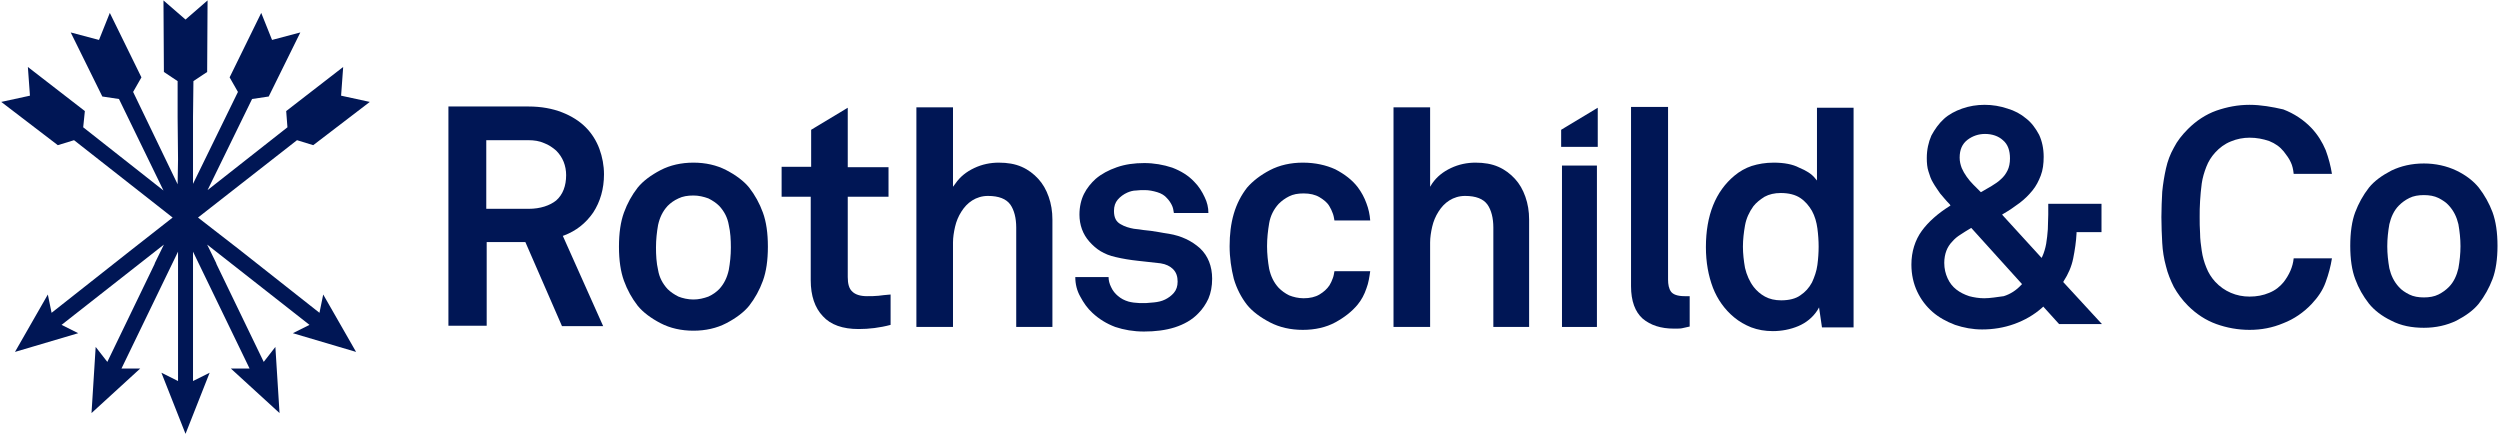
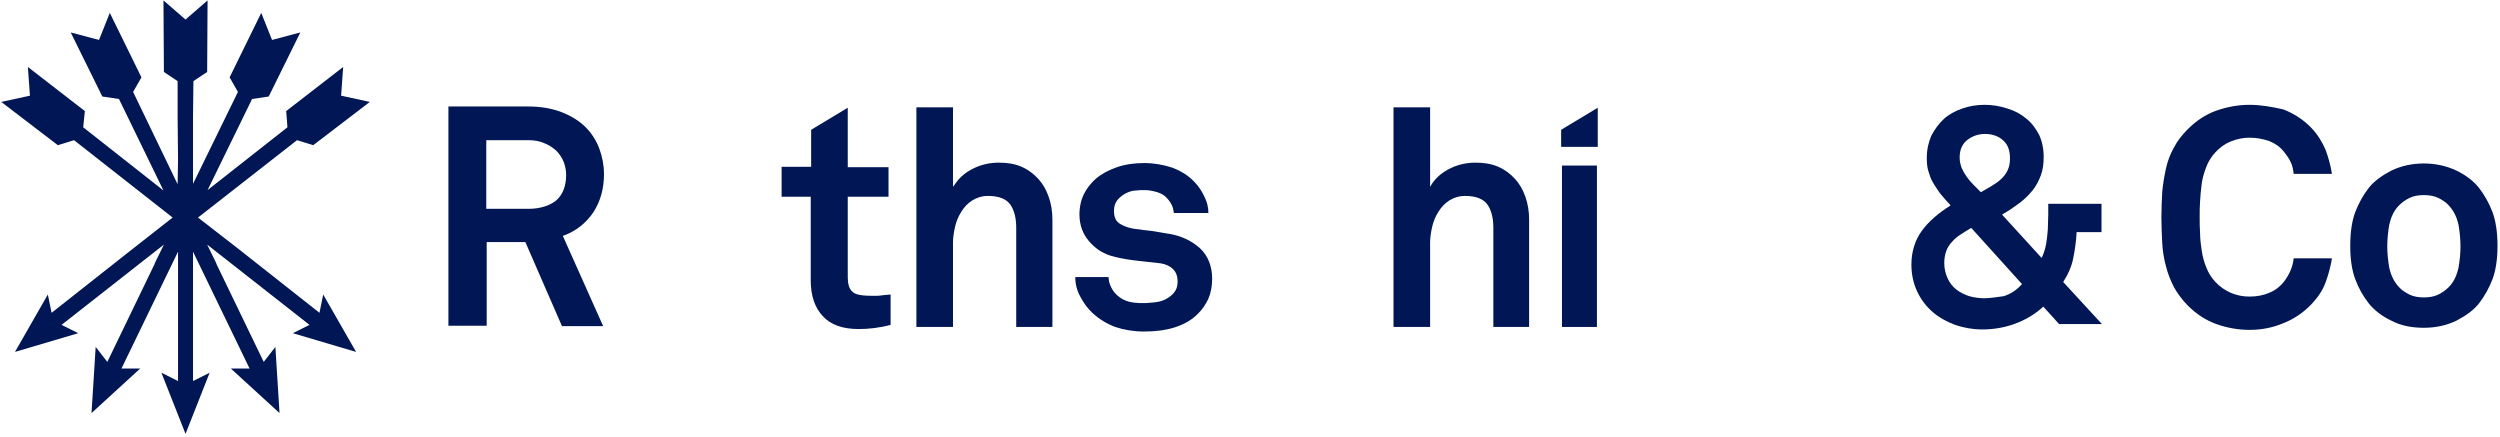
<svg xmlns="http://www.w3.org/2000/svg" width="601" height="105" viewBox="0 0 601 105" fill="none">
  <path d="M49.9 45.7L69.1 30.6L68.8 26.7L82.5 16.1L82 23L88.9 24.5L75.3 34.9L71.4 33.7L47.6 52.3L57.4 59.9L76.8 75.2L77.7 70.8L85.6 84.6L70.4 80.1L74.4 78.1L49.8 58.8L52 63.3V63.4L63.4 87L66.2 83.4L67.2 99.3L55.5 88.6H60L46.4 60.5V91.6L50.4 89.6L44.6 104.3L38.8 89.6L42.8 91.6V60.5L29.2 88.6H33.7L22 99.3L23 83.4L25.8 87L37.2 63.4V63.3L39.4 58.8L14.8 78.1L18.8 80.1L3.6 84.6L11.5 70.8L12.4 75.2L31.8 59.9L41.5 52.3L17.8 33.7L13.9 34.9L0.3 24.5L7.2 23L6.7 16.1L20.4 26.7L20 30.6L39.3 45.8L28.6 23.8L24.6 23.2L17 7.8L23.8 9.6L26.4 3.1L34 18.6L32 22.1L42.7 44.3L42.8 38.3L42.7 28.2V19.5L39.4 17.3L39.3 0.1L44.6 4.7L49.9 0.1L49.8 17.3L46.5 19.5L46.4 28.2V38.3V44.2L57.2 22.1L55.2 18.6L62.8 3.1L65.4 9.6L72.2 7.8L64.6 23.2L60.6 23.8L49.9 45.7Z" fill="#001655" />
  <path d="M477.1 25.2C475.2 25.2 473.4 25.5 471.7 26.1C470 26.7 468.5 27.5 467.3 28.6C466.1 29.7 465.1 31.1 464.3 32.6C463.6 34.2 463.2 36 463.2 38C463.2 39.2 463.3 40.3 463.6 41.2C463.9 42.2 464.2 43.1 464.7 43.9C465.2 44.8 465.8 45.6 466.4 46.5C467.1 47.3 467.8 48.2 468.7 49.1L468.9 49.4L468.6 49.6C465.9 51.3 463.6 53.3 462 55.5C460.4 57.7 459.5 60.5 459.5 63.6C459.5 66 460 68.2 460.9 70.1C461.8 72 463 73.6 464.6 75C466.1 76.3 467.9 77.3 470 78.1C472.1 78.8 474.2 79.2 476.5 79.2C479.1 79.2 481.7 78.8 484.2 77.9C486.7 77 489 75.7 491 73.9L491.2 73.7L495 77.9H505.3L496 67.8L496.1 67.6C497.2 65.9 498 64.1 498.4 62.1C498.8 60.1 499.1 58.1 499.2 56.1V55.8H505.2V49H492.4V51.6C492.4 52.7 492.3 53.9 492.3 55.1C492.2 56.3 492.1 57.5 491.9 58.6C491.7 59.7 491.4 60.7 491 61.6L490.8 62L481.3 51.6L481.6 51.4C483 50.6 484.3 49.7 485.5 48.8C486.7 47.9 487.7 46.9 488.6 45.8C489.5 44.7 490.1 43.5 490.6 42.2C491.1 40.9 491.3 39.4 491.3 37.7C491.3 35.7 490.9 33.9 490.2 32.4C489.4 30.9 488.4 29.5 487.1 28.5C485.8 27.4 484.3 26.6 482.6 26.1C480.8 25.5 479 25.2 477.1 25.2ZM477 71.7C475.8 71.7 474.5 71.5 473.4 71.2C472.2 70.8 471.2 70.3 470.3 69.6C469.4 68.9 468.7 68 468.2 66.9C467.7 65.8 467.4 64.6 467.4 63.2C467.4 62.1 467.6 61.1 467.9 60.3C468.2 59.5 468.7 58.7 469.3 58.1C469.9 57.4 470.5 56.9 471.3 56.4C472 55.9 472.9 55.4 473.7 54.9L473.9 54.8L486.1 68.3L485.9 68.5C484.7 69.8 483.3 70.7 481.7 71.2C480.1 71.4 478.5 71.7 477 71.7ZM476.2 46.2L474.4 44.4C473.8 43.8 473.3 43.2 472.8 42.5C472.3 41.8 471.9 41.1 471.6 40.4C471.3 39.6 471.1 38.8 471.1 37.9C471.1 36 471.7 34.6 473 33.6C474.2 32.7 475.6 32.2 477.2 32.2C478.9 32.2 480.4 32.7 481.5 33.7C482.7 34.7 483.2 36.2 483.2 38.1C483.2 39.2 483 40.2 482.6 41C482.2 41.8 481.7 42.5 481 43.1C480.4 43.7 479.6 44.2 478.8 44.7C478 45.2 477.2 45.6 476.4 46.1L476.2 46.2Z" fill="#001655" />
  <path d="M582.7 39.3C579.8 39.3 577.2 39.9 574.9 41C572.6 42.2 570.8 43.5 569.5 45.1C568.1 46.9 567 48.9 566.2 51C565.4 53.1 565 55.9 565 59.1C565 62.3 565.4 65 566.2 67.1C567 69.3 568.1 71.2 569.5 73C570.8 74.6 572.6 76 574.9 77.1C577.2 78.3 579.8 78.8 582.7 78.8C585.6 78.8 588.2 78.2 590.5 77.1C592.8 75.9 594.6 74.6 595.9 73C597.3 71.2 598.4 69.2 599.2 67.1C600 65 600.4 62.2 600.4 59.1C600.4 55.9 600 53.2 599.2 51C598.4 48.9 597.3 46.9 595.9 45.1C594.6 43.5 592.8 42.1 590.5 41C588.2 39.9 585.5 39.3 582.7 39.3ZM582.7 71.5C581.4 71.5 580.2 71.3 579.2 70.8C578.2 70.3 577.3 69.7 576.7 69C575.5 67.7 574.8 66.2 574.4 64.5C574.1 62.8 573.9 61 573.9 59.2C573.9 57.4 574.1 55.6 574.4 53.9C574.8 52.2 575.5 50.6 576.7 49.4C577.4 48.7 578.2 48.1 579.2 47.6C580.2 47.1 581.4 46.9 582.7 46.9C584 46.9 585.2 47.1 586.2 47.6C587.2 48.1 588.1 48.7 588.7 49.4C589.9 50.7 590.6 52.2 591 53.9C591.3 55.6 591.5 57.4 591.5 59.2C591.5 61 591.3 62.8 591 64.5C590.6 66.2 589.9 67.8 588.7 69C588 69.7 587.2 70.3 586.2 70.8C585.2 71.3 584 71.5 582.7 71.5Z" fill="#001655" />
  <path d="M540.8 25.2C538 25.2 535.4 25.7 532.8 26.6C530.3 27.5 528 29 526 31C524.6 32.4 523.4 33.9 522.6 35.5C521.7 37.1 521.1 38.7 520.7 40.5C520.3 42.3 520 44.1 519.8 46.1C519.7 48.1 519.6 50.1 519.6 52.2C519.6 54.4 519.7 56.4 519.8 58.4C519.9 60.3 520.2 62.2 520.7 64C521.1 65.7 521.8 67.4 522.6 69C523.5 70.6 524.6 72.1 526 73.5C528 75.5 530.3 77 532.8 77.9C535.3 78.8 538 79.3 540.8 79.3C543.6 79.3 546.3 78.8 548.9 77.7C551.5 76.7 553.8 75.1 555.7 73.1C557.2 71.5 558.4 69.8 559.1 67.8C559.8 65.9 560.3 64 560.6 62.1H551.4C551.2 64.2 550.3 66.1 549 67.8C548.1 68.9 547 69.8 545.5 70.4C544.1 71 542.5 71.3 540.8 71.3C539.2 71.3 537.7 71 536.3 70.4C534.9 69.8 533.6 68.9 532.5 67.7C531.6 66.7 530.9 65.6 530.4 64.3C529.9 63.1 529.5 61.7 529.3 60.3C529.1 58.9 528.9 57.5 528.9 56.1C528.8 54.7 528.8 53.4 528.8 52.2C528.8 51 528.8 49.7 528.9 48.3C529 46.9 529.1 45.5 529.3 44.1C529.5 42.7 529.9 41.4 530.4 40.1C530.9 38.8 531.6 37.7 532.5 36.7C533.6 35.5 534.8 34.6 536.3 34C537.7 33.4 539.3 33.1 540.8 33.1C542.5 33.1 544 33.4 545.5 33.9C547 34.5 548.1 35.3 549 36.4C549.7 37.3 550.3 38.1 550.7 39C551.1 39.8 551.3 40.8 551.4 41.8H560.6C560.3 39.9 559.8 38 559.1 36.1C558.3 34.2 557.2 32.4 555.7 30.8C553.8 28.8 551.5 27.3 548.9 26.3C546.3 25.7 543.5 25.2 540.8 25.2Z" fill="#001655" />
  <path d="M384.1 35.3V25.9L375.3 31.2V35.3H384.1Z" fill="#001655" />
  <path d="M135.1 78.4H145L135.3 56.7L135.6 56.6C138.5 55.5 140.8 53.7 142.6 51.1C144.3 48.5 145.2 45.4 145.2 41.9C145.2 39.8 144.8 37.7 144.1 35.8C143.4 33.9 142.3 32.1 140.8 30.6C139.3 29.1 137.4 27.9 135.1 27C132.8 26.1 130.1 25.6 127 25.6H107.8V78.3H117V58.2H126.3L135.1 78.4ZM127.1 50.2H116.9V33.7H127C128.4 33.7 129.7 33.9 130.8 34.4C131.9 34.8 132.9 35.5 133.7 36.2C134.5 37 135.1 37.9 135.5 38.9C135.9 39.9 136.1 41 136.1 42.1C136.1 44.7 135.3 46.8 133.7 48.2C132.2 49.4 129.9 50.2 127.1 50.2Z" fill="#001655" />
-   <path d="M166.7 39.1C163.8 39.1 161.1 39.7 158.8 40.9C156.5 42.1 154.6 43.5 153.3 45.1C151.9 46.9 150.8 48.9 150 51.1C149.2 53.3 148.8 56 148.8 59.3C148.8 62.6 149.2 65.3 150 67.5C150.8 69.7 151.9 71.7 153.3 73.5C154.6 75.1 156.5 76.5 158.8 77.7C161.1 78.9 163.8 79.5 166.7 79.5C169.6 79.5 172.3 78.9 174.6 77.7C176.9 76.5 178.8 75.1 180.1 73.5C181.5 71.7 182.6 69.7 183.4 67.5C184.2 65.3 184.6 62.6 184.6 59.3C184.6 56 184.2 53.3 183.4 51.1C182.6 48.9 181.5 46.9 180.1 45.1C178.8 43.5 176.9 42.1 174.6 40.9C172.3 39.7 169.6 39.1 166.7 39.1ZM166.7 72C165.4 72 164.1 71.7 163.1 71.3C162.1 70.8 161.2 70.2 160.5 69.5C159.3 68.2 158.5 66.7 158.2 64.9C157.8 63.2 157.7 61.3 157.7 59.5C157.7 57.6 157.9 55.8 158.2 54.1C158.6 52.3 159.3 50.8 160.5 49.5C161.2 48.8 162 48.2 163.1 47.7C164.1 47.2 165.3 47 166.7 47C168 47 169.2 47.3 170.3 47.7C171.3 48.2 172.2 48.8 172.9 49.5C174.1 50.8 174.9 52.3 175.2 54.1C175.6 55.8 175.7 57.7 175.7 59.5C175.7 61.4 175.5 63.2 175.2 64.9C174.8 66.7 174.1 68.2 172.9 69.5C172.2 70.2 171.4 70.8 170.3 71.3C169.2 71.7 168 72 166.7 72Z" fill="#001655" />
-   <path d="M187.8 47.3H194.9V67.4C194.9 71.1 195.9 74 197.8 76C199.7 78.1 202.6 79.1 206.4 79.1C208.9 79.1 211.5 78.8 214.1 78.1V70.8C212.9 70.9 211.9 71 211.2 71.1C210.3 71.2 209.4 71.2 208.4 71.2C206.8 71.2 205.6 70.8 204.9 70.1C204.1 69.4 203.8 68.2 203.8 66.6V47.3H213.6V40.2H203.8V25.9L195 31.2V40.1H187.9V47.3H187.8Z" fill="#001655" />
+   <path d="M187.8 47.3H194.9V67.4C194.9 71.1 195.9 74 197.8 76C199.7 78.1 202.6 79.1 206.4 79.1C208.9 79.1 211.5 78.8 214.1 78.1V70.8C212.9 70.9 211.9 71 211.2 71.1C206.8 71.2 205.6 70.8 204.9 70.1C204.1 69.4 203.8 68.2 203.8 66.6V47.3H213.6V40.2H203.8V25.9L195 31.2V40.1H187.9V47.3H187.8Z" fill="#001655" />
  <path d="M244.2 78.6H253V52.8C253 50.8 252.7 49 252.1 47.3C251.5 45.6 250.7 44.2 249.6 43C248.5 41.8 247.2 40.8 245.6 40.1C244 39.4 242.2 39.1 240.1 39.1C238.1 39.1 236.1 39.5 234.2 40.4C232.3 41.3 230.8 42.5 229.7 44.1L229.1 44.9V25.8H220.3V78.6H229.1V58.3C229.1 57.1 229.3 55.8 229.6 54.5C229.9 53.2 230.4 52 231.1 50.9C231.8 49.8 232.6 48.9 233.7 48.2C234.8 47.5 236.1 47.1 237.5 47.1C240.1 47.1 241.9 47.8 242.9 49.2C243.8 50.5 244.3 52.4 244.3 54.7V78.6H244.2Z" fill="#001655" />
  <path d="M258.5 66.6C258.5 68.3 258.9 69.9 259.7 71.3C260.5 72.8 261.4 74.1 262.6 75.2C264.2 76.7 266 77.8 268.1 78.6C270.2 79.3 272.5 79.7 275 79.7C277.7 79.7 280.2 79.4 282.4 78.7C284.6 78 286.6 76.9 288.1 75.3C289.1 74.3 289.9 73.1 290.5 71.8C291.1 70.4 291.4 68.8 291.4 67C291.4 64 290.4 61.5 288.5 59.7C286.5 57.9 284 56.7 281 56.2C280.1 56.1 279.3 55.9 278.6 55.8C277.9 55.7 277.3 55.6 276.7 55.5L274.9 55.3C274.3 55.2 273.6 55.1 272.6 55C271.5 54.8 270.4 54.5 269.4 53.9C268.3 53.3 267.8 52.3 267.8 50.7C267.8 49.6 268.1 48.7 268.7 48C269.3 47.3 270.1 46.7 271 46.3C271.7 46 272.4 45.8 273.1 45.8C273.8 45.7 274.5 45.7 275.2 45.7C276.2 45.7 277.2 45.9 278.2 46.2C279.2 46.5 280 47 280.5 47.6C281 48.1 281.4 48.7 281.7 49.3C282 49.9 282.1 50.5 282.2 51.2H290.5C290.5 49.9 290.2 48.6 289.6 47.4C289 46.1 288.2 44.8 287.1 43.7C285.7 42.2 283.9 41.1 281.8 40.3C279.7 39.6 277.4 39.2 275.1 39.2C272.7 39.2 270.5 39.5 268.5 40.2C266.5 40.9 264.8 41.8 263.4 43C262.3 44 261.3 45.2 260.6 46.6C259.9 48 259.5 49.7 259.5 51.6C259.5 52.8 259.7 54 260.1 55.1C260.5 56.2 261.1 57.2 261.9 58.1C262.7 59 263.6 59.8 264.6 60.4C265.6 61 266.8 61.5 268.2 61.8C269.9 62.2 271.7 62.5 273.6 62.7C275.4 62.9 277.3 63.1 279 63.3C280.3 63.5 281.3 64 282 64.7C282.8 65.5 283.1 66.5 283.1 67.7C283.1 68.8 282.8 69.7 282.2 70.4C281.6 71.1 280.9 71.6 280.1 72C279.3 72.4 278.4 72.6 277.4 72.7C274.9 73 272.8 72.9 271.3 72.5C270.3 72.2 269.5 71.8 268.7 71.1C268.1 70.6 267.5 69.9 267.1 69C266.7 68.2 266.5 67.4 266.5 66.6H258.5Z" fill="#001655" />
-   <path d="M313.2 39.1C310.3 39.1 307.6 39.7 305.3 40.9C303 42.1 301.2 43.5 299.8 45.1C298.4 46.9 297.3 49 296.6 51.4C295.9 53.8 295.6 56.4 295.6 59.2C295.6 62 296 64.6 296.6 67C297.3 69.4 298.4 71.5 299.8 73.3C301.1 74.9 303 76.3 305.3 77.5C307.6 78.7 310.3 79.3 313.2 79.3C316.1 79.3 318.8 78.7 321 77.5C323.2 76.3 325 74.9 326.4 73.2C327.3 72.1 328 70.8 328.5 69.3C329 68 329.2 66.6 329.4 65.2H320.8C320.7 65.8 320.6 66.4 320.4 66.9C320.2 67.5 319.9 68.1 319.6 68.6C319 69.5 318.2 70.2 317.2 70.8C316.2 71.4 314.9 71.7 313.4 71.7C312.1 71.7 310.9 71.4 309.9 71C308.9 70.5 308.1 69.9 307.4 69.2C306.2 67.9 305.5 66.4 305.1 64.6C304.8 62.9 304.6 61 304.6 59.2C304.6 57.3 304.8 55.5 305.1 53.7C305.4 51.9 306.2 50.3 307.4 49C308.1 48.3 308.9 47.7 309.9 47.2C310.9 46.7 312 46.5 313.4 46.5C314.9 46.5 316.2 46.8 317.2 47.4C318.2 48 319.1 48.7 319.6 49.6C319.9 50.1 320.2 50.7 320.4 51.3C320.6 51.8 320.7 52.4 320.8 53H329.4C329.3 51.6 329 50.2 328.5 48.9C328 47.5 327.3 46.2 326.4 45C325.1 43.3 323.3 41.9 321 40.7C318.8 39.7 316.2 39.1 313.2 39.1Z" fill="#001655" />
  <path d="M358.8 78.6H367.6V52.8C367.6 50.8 367.3 49 366.7 47.3C366.1 45.6 365.3 44.2 364.2 43C363.1 41.8 361.8 40.8 360.2 40.1C358.6 39.4 356.8 39.1 354.7 39.1C352.7 39.1 350.7 39.5 348.8 40.4C346.9 41.3 345.4 42.5 344.3 44.1L343.8 44.9V25.8H335V78.6H343.8V58.3C343.8 57.1 344 55.8 344.3 54.5C344.6 53.2 345.1 52 345.8 50.9C346.5 49.8 347.3 48.9 348.4 48.2C349.5 47.5 350.8 47.1 352.2 47.1C354.8 47.1 356.6 47.8 357.6 49.2C358.5 50.5 359 52.4 359 54.7V78.6H358.8Z" fill="#001655" />
  <path d="M383.9 39.8H375.5V78.6H383.9V39.8Z" fill="#001655" />
-   <path d="M392.1 25.8V68.8C392.1 72.4 393.1 75 394.9 76.6C396.8 78.2 399.3 79 402.4 79C403.3 79 404 79 404.4 78.9C404.8 78.8 405.4 78.7 406.2 78.5V71.2C406.1 71.2 406 71.2 405.9 71.2C405.7 71.2 405.4 71.2 405 71.2C403.3 71.2 402.2 70.8 401.7 70.1C401.2 69.4 401 68.4 401 67.2V25.7H392.1V25.8Z" fill="#001655" />
-   <path d="M426.4 39.1C424.4 39.1 422.7 39.4 421.1 39.9C419.6 40.4 418.2 41.2 417 42.2C412.4 46 410.1 51.8 410.1 59.4C410.1 63.1 410.7 66.3 411.8 69.2C412.9 72 414.6 74.4 416.9 76.3C418.1 77.3 419.5 78.1 421 78.7C422.6 79.3 424.3 79.6 426.2 79.6C428.3 79.6 430.4 79.2 432.3 78.4C434.2 77.6 435.8 76.3 436.9 74.6L437.3 73.9L438 78.7H445.6V25.9H436.8V43.4L436.3 42.8C435.5 41.8 434.2 41 432.5 40.3C431 39.5 428.9 39.1 426.4 39.1ZM428.2 72.2C426.7 72.2 425.4 71.9 424.3 71.3C423.2 70.7 422.3 69.9 421.6 69C420.6 67.7 419.9 66.1 419.5 64.4C419.2 62.7 419 61 419 59.3C419 57.6 419.2 55.9 419.5 54.2C419.8 52.5 420.5 51 421.5 49.6C422.2 48.7 423.1 48 424.2 47.3C425.3 46.7 426.6 46.4 428.1 46.4C430 46.4 431.6 46.8 432.8 47.6C434 48.4 434.9 49.5 435.6 50.7C436.3 52 436.7 53.4 436.9 54.9C437.1 56.4 437.2 57.9 437.2 59.3C437.2 60.7 437.1 62.2 436.9 63.7C436.7 65.2 436.2 66.6 435.6 67.9C434.9 69.2 434 70.2 432.8 71C431.7 71.8 430.1 72.2 428.2 72.2Z" fill="#001655" />
</svg>